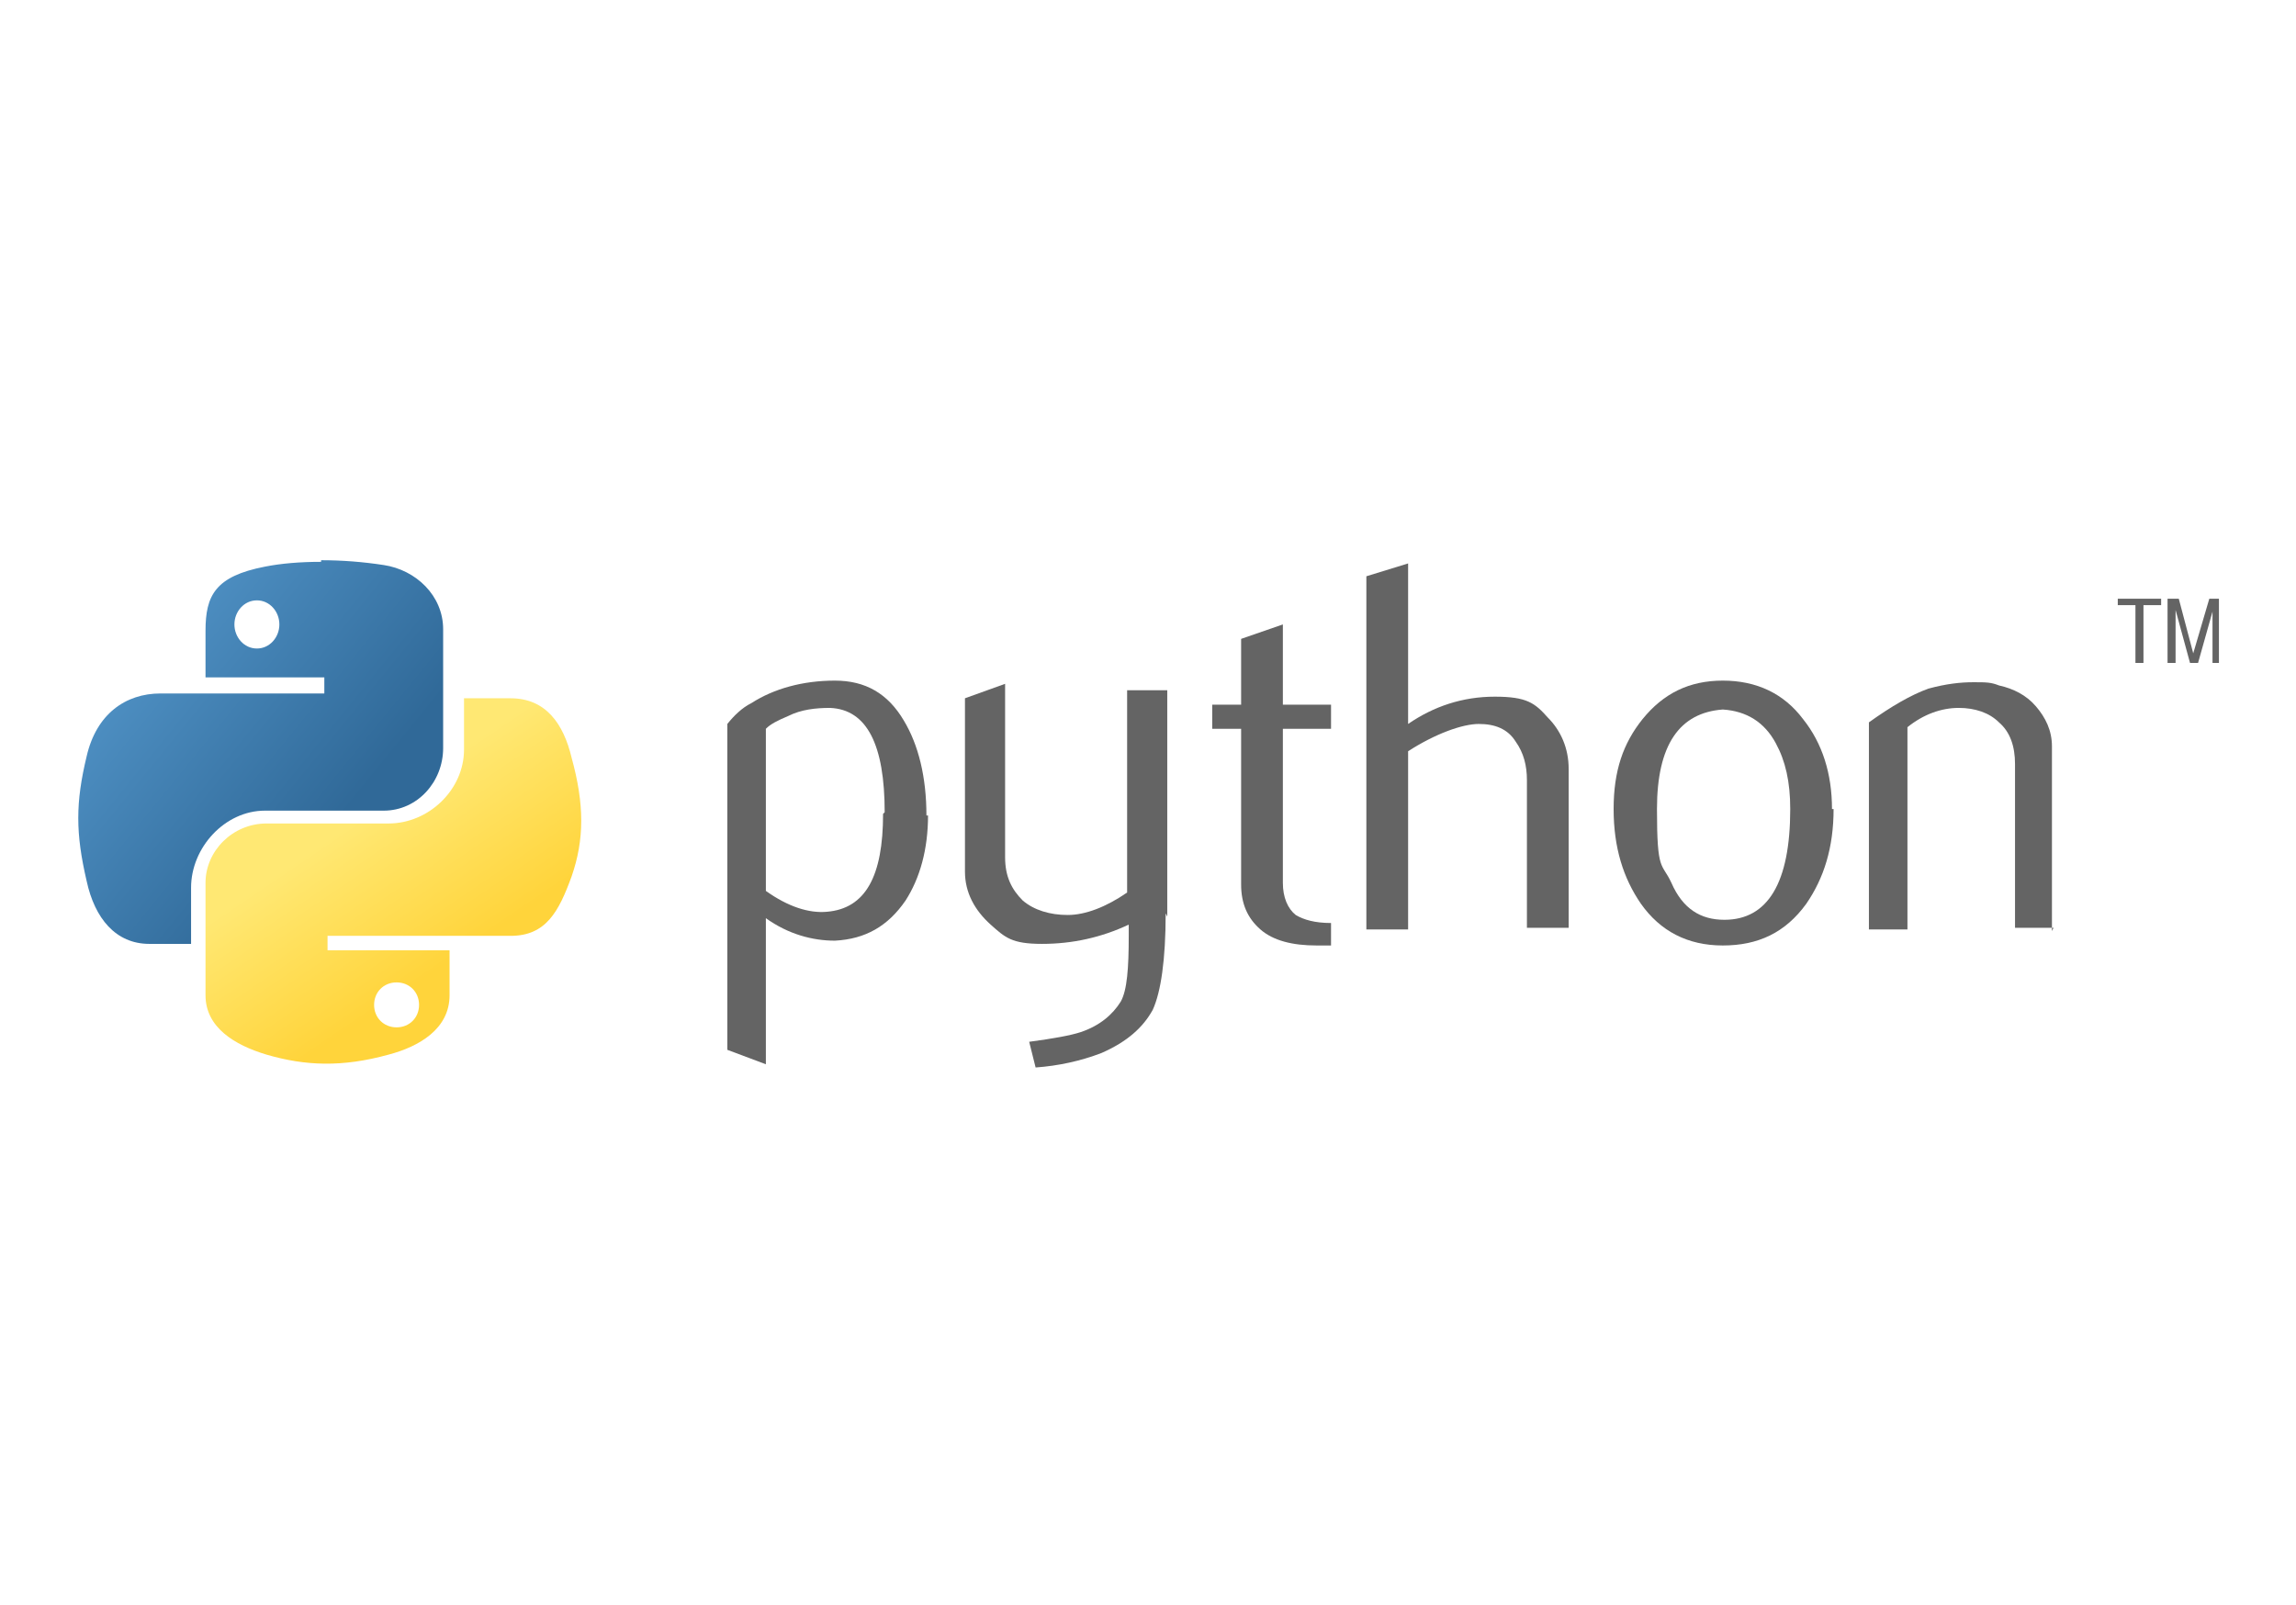
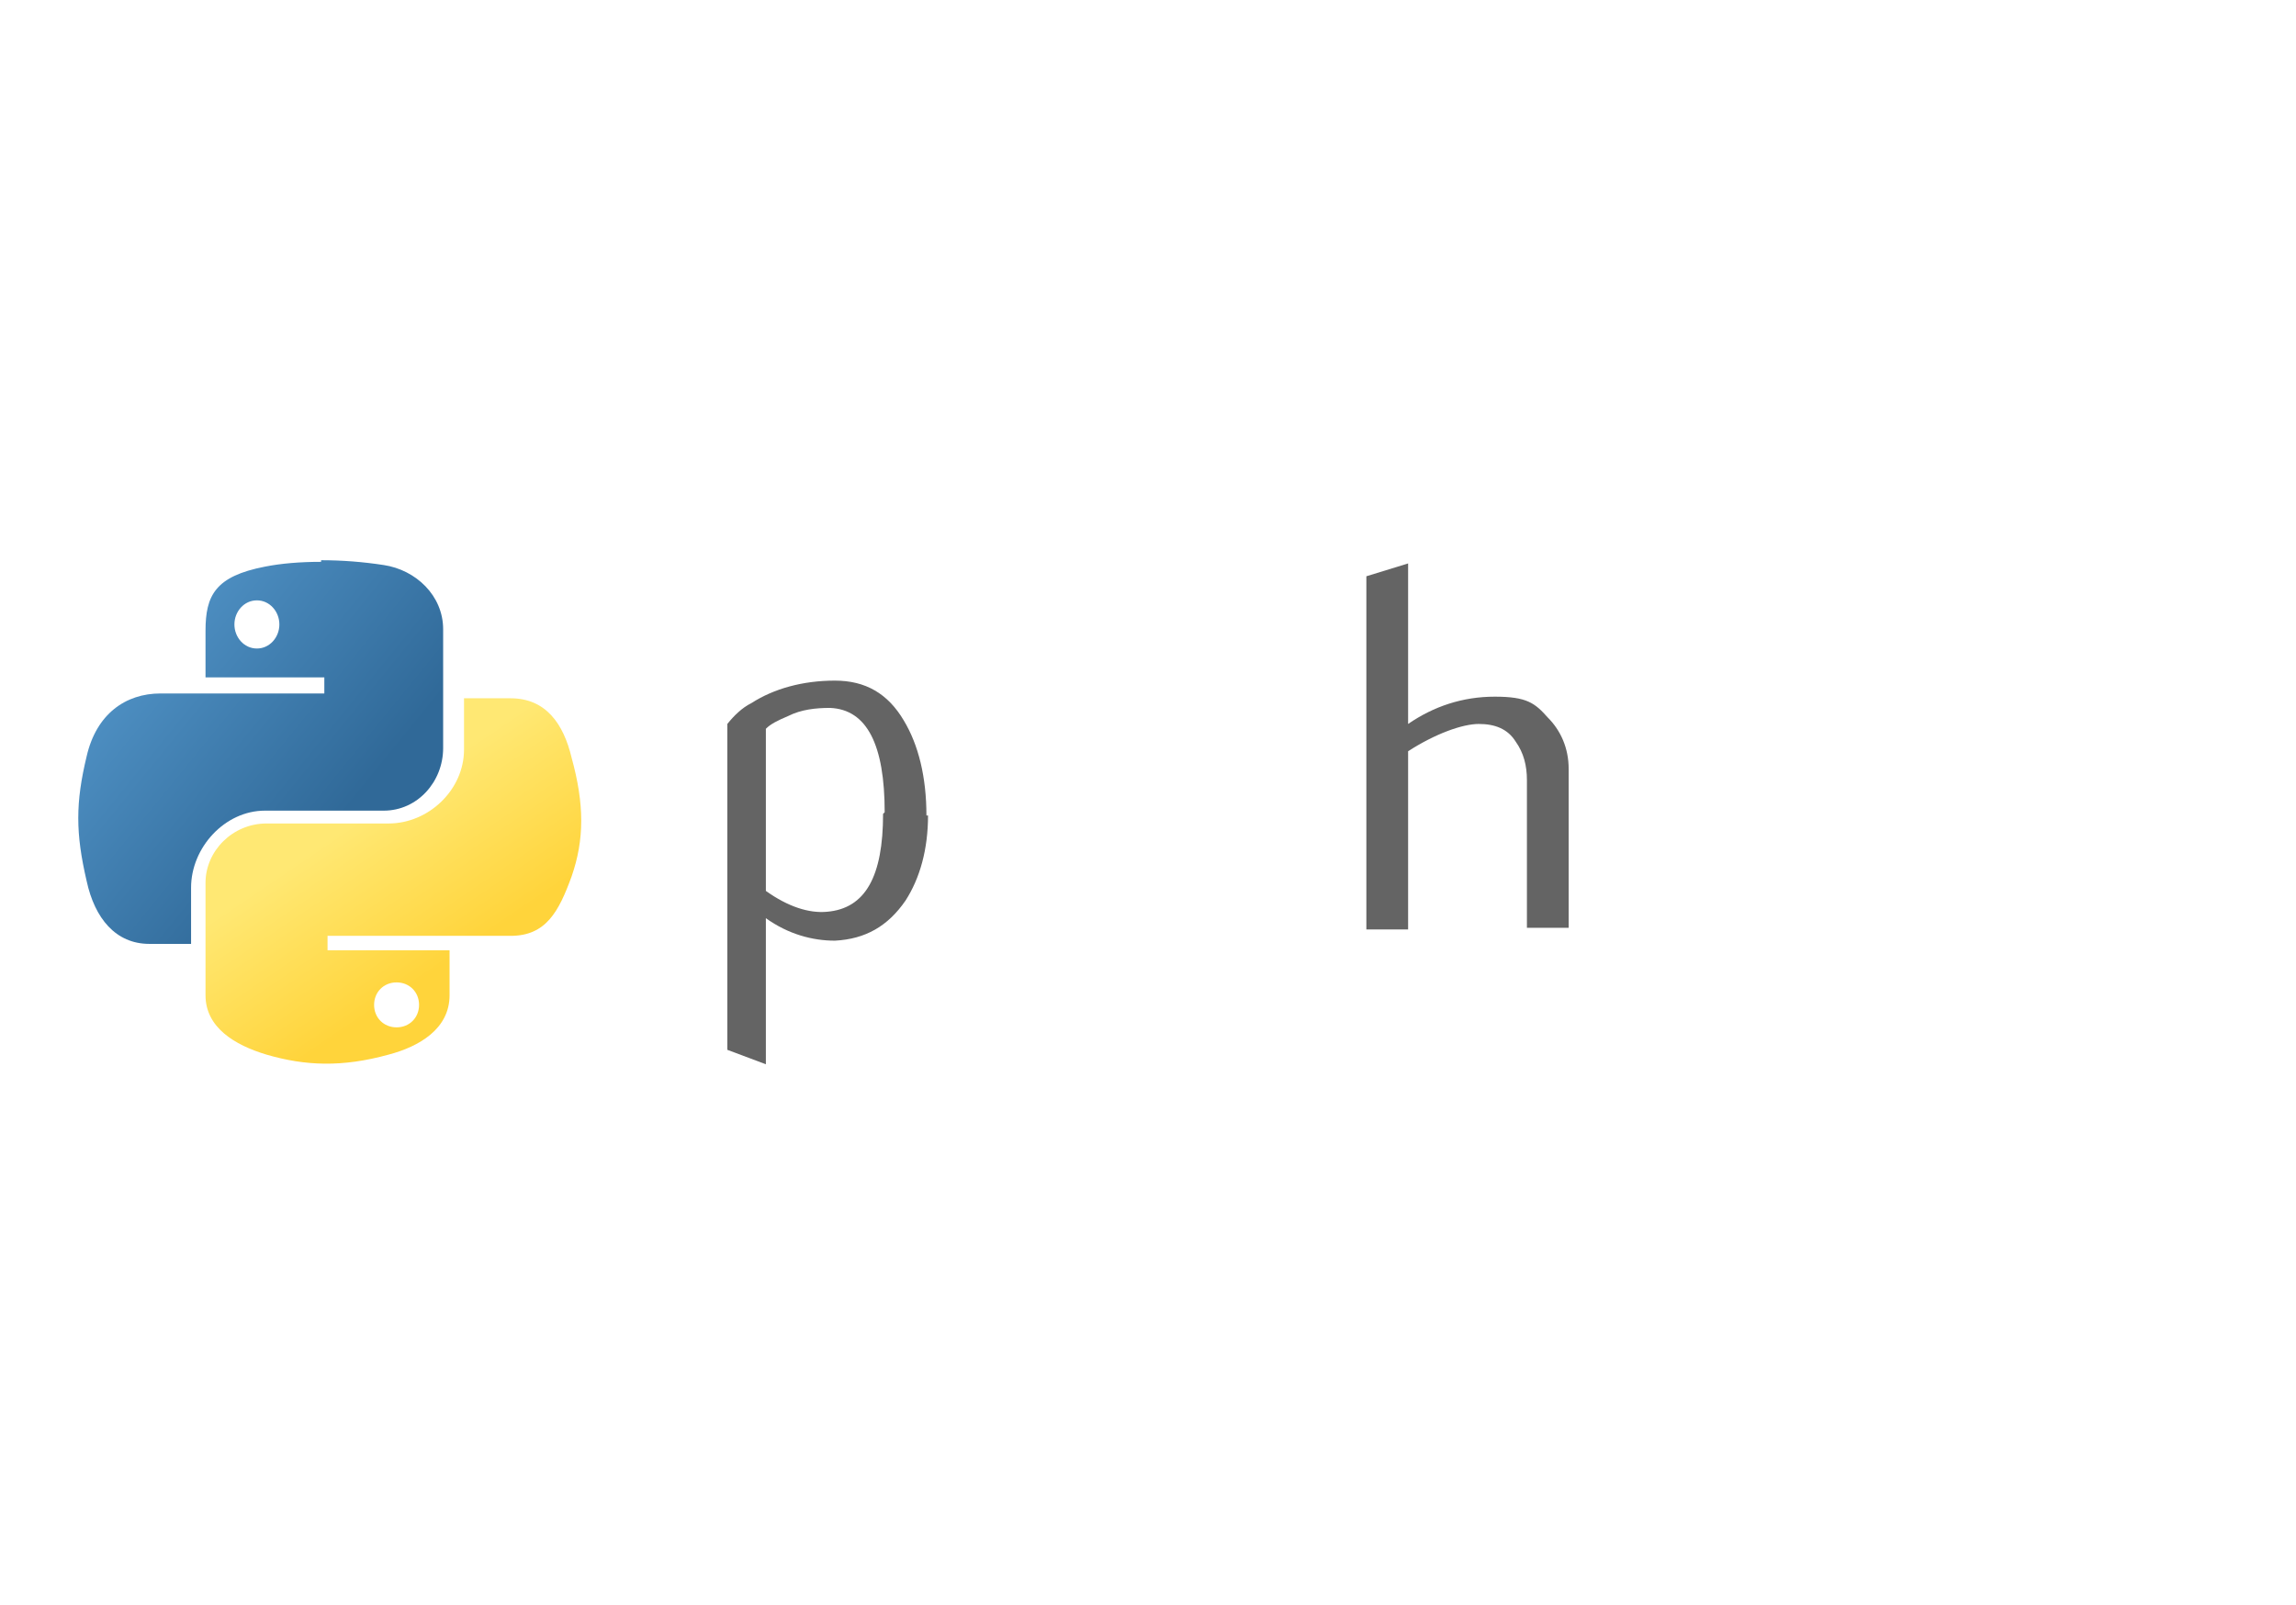
<svg xmlns="http://www.w3.org/2000/svg" version="1.1" viewBox="0 0 143 100">
  <defs>
    <style>
      .cls-1 {
        fill: url(#radial-gradient);
        isolation: isolate;
        opacity: .4;
      }

      .cls-2 {
        fill: url(#linear-gradient-2);
      }

      .cls-3 {
        fill: url(#linear-gradient);
      }

      .cls-4 {
        fill: #646464;
      }
    </style>
    <linearGradient id="linear-gradient" x1="3.5" y1="65.4" x2="21.2" y2="51" gradientTransform="translate(0 102) scale(1 -1)" gradientUnits="userSpaceOnUse">
      <stop offset="0" stop-color="#5a9fd4" />
      <stop offset="1" stop-color="#306998" />
    </linearGradient>
    <linearGradient id="linear-gradient-2" x1="27.8" y1="42" x2="21.9" y2="50.7" gradientTransform="translate(0 102) scale(1 -1)" gradientUnits="userSpaceOnUse">
      <stop offset="0" stop-color="#ffd43b" />
      <stop offset="1" stop-color="#ffe873" />
    </linearGradient>
    <radialGradient id="radial-gradient" cx="-1135.1" cy="486.6" fx="-1135.1" fy="486.6" r="1" gradientTransform="translate(4157.1 -2193.8) rotate(-90) scale(2 -8.5)" gradientUnits="userSpaceOnUse">
      <stop offset="0" stop-color="#b8b8b8" stop-opacity=".5" />
      <stop offset="1" stop-color="#7f7f7f" stop-opacity="0" />
    </radialGradient>
  </defs>
  <g>
    <g id="Layer_1">
      <path class="cls-4" d="M55.1,50.6c0-4.2-1.1-6.4-3.4-6.5-.9,0-1.8.1-2.6.5-.7.3-1.1.5-1.4.8v10.1c1.4,1,2.7,1.4,3.8,1.3,2.4-.2,3.5-2.2,3.5-6.1h0ZM57.8,50.8c0,2.1-.5,3.9-1.4,5.3-1.1,1.6-2.5,2.4-4.4,2.5-1.4,0-2.9-.4-4.3-1.4v9.1l-2.4-.9v-20.3c.4-.5.9-1,1.5-1.3,1.4-.9,3.2-1.4,5.2-1.4h0c1.9,0,3.3.8,4.3,2.5.9,1.5,1.4,3.5,1.4,5.9h0Z" />
-       <path class="cls-4" d="M72.6,56.9c0,2.9-.3,4.9-.8,6-.6,1.1-1.6,2-3.2,2.7-1.3.5-2.7.8-4.1.9l-.4-1.6c1.5-.2,2.6-.4,3.2-.6,1.2-.4,2-1.1,2.5-1.9.4-.7.5-2.1.5-4.1v-.7c-1.7.8-3.5,1.2-5.4,1.2s-2.3-.4-3.2-1.2c-1-.9-1.6-2-1.6-3.3v-10.8l2.5-.9v10.8c0,1.2.4,2,1.1,2.7.7.6,1.7.9,2.8.9,1.1,0,2.4-.5,3.7-1.4v-12.6h2.5v14.1h0Z" />
-       <path class="cls-4" d="M82.9,58.9c-.3,0-.6,0-.9,0-1.5,0-2.7-.3-3.5-1-.8-.7-1.2-1.6-1.2-2.8v-9.7h-1.8v-1.5h1.8v-4.1l2.6-.9v5h3v1.5h-3v9.6c0,.9.3,1.6.8,2,.5.3,1.2.5,2.2.5v1.3h0Z" />
      <path class="cls-4" d="M97.7,57.8h-2.6v-9.2c0-.9-.2-1.7-.7-2.4-.5-.8-1.3-1.1-2.3-1.1s-2.7.6-4.4,1.7v11.1h-2.6v-22l2.6-.8v10c1.6-1.1,3.4-1.7,5.4-1.7s2.5.4,3.3,1.3c.8.8,1.3,1.9,1.3,3.2v10h0Z" />
-       <path class="cls-4" d="M111.5,50.4c0-1.7-.3-3-.9-4.1-.7-1.3-1.8-2-3.3-2.1-2.7.2-4.1,2.2-4.1,6.2s.3,3.3.9,4.6c.7,1.6,1.8,2.3,3.3,2.3,2.7,0,4.1-2.3,4.1-6.9h0ZM114.2,50.4c0,2.4-.6,4.3-1.7,5.9-1.3,1.8-3,2.6-5.2,2.6s-3.9-.9-5.1-2.6c-1.1-1.6-1.7-3.5-1.7-5.9s.6-4.1,1.8-5.6c1.3-1.6,2.9-2.4,5-2.4s3.8.8,5,2.4c1.2,1.5,1.8,3.4,1.8,5.6h0Z" />
-       <path class="cls-4" d="M127.9,57.8h-2.4v-10.2c0-1.1-.3-2-1-2.6-.6-.6-1.5-.9-2.5-.9-1.1,0-2.2.4-3.2,1.2v12.6h-2.4v-12.9c1.4-1,2.6-1.7,3.7-2.1,1.1-.3,2-.4,2.8-.4s1.1,0,1.6.2c.9.2,1.7.6,2.3,1.3.6.7,1,1.5,1,2.5v11.5h0Z" />
      <path class="cls-3" d="M20,35c-1.3,0-2.5.1-3.5.3-3.1.6-3.7,1.8-3.7,4v2.9h7.4v1h-10.2c-2.2,0-4,1.3-4.6,3.9-.7,2.9-.7,4.8,0,7.8.5,2.3,1.8,3.9,3.9,3.9h2.6v-3.5c0-2.5,2.1-4.8,4.6-4.8h7.4c2.1,0,3.7-1.8,3.7-3.9v-7.4c0-2.1-1.7-3.7-3.7-4-1.3-.2-2.6-.3-3.9-.3h0ZM16,37.4c.8,0,1.4.7,1.4,1.5s-.6,1.5-1.4,1.5-1.4-.7-1.4-1.5.6-1.5,1.4-1.5Z" />
      <path class="cls-2" d="M28.9,43.5v3.2c0,2.5-2.2,4.6-4.7,4.6h-7.6c-2.1,0-3.8,1.7-3.8,3.7v7c0,2,1.8,3.1,3.8,3.7,2.4.7,4.7.8,7.6,0,1.9-.5,3.8-1.6,3.8-3.7v-2.8h-7.6v-.9h11.4c2.2,0,3-1.5,3.8-3.7.8-2.3.8-4.5,0-7.4-.5-2.1-1.6-3.7-3.8-3.7h-2.9ZM24.7,61.2c.8,0,1.4.6,1.4,1.4s-.6,1.4-1.4,1.4-1.4-.6-1.4-1.4.6-1.4,1.4-1.4Z" />
-       <path class="cls-4" d="M133,41.3h.5v-3.6h1.1v-.4h-2.7v.4h1.1v3.6ZM135.1,41.3h.4v-3.3l.9,3.3h.5l.9-3.2v3.2h.4v-4h-.6l-1,3.4-.9-3.4h-.7v4Z" />
      <path class="cls-1" d="M29.9,70.6c0,.5-1.1,1-2.9,1.4-1.9.4-4.4.6-7.1.6s-5.2-.2-7.1-.6c-1.9-.4-2.9-.9-2.9-1.4s1.1-1,2.9-1.4c1.9-.4,4.4-.6,7.1-.6s5.2.2,7.1.6c1.9.4,2.9.9,2.9,1.4Z" />
    </g>
  </g>
</svg>